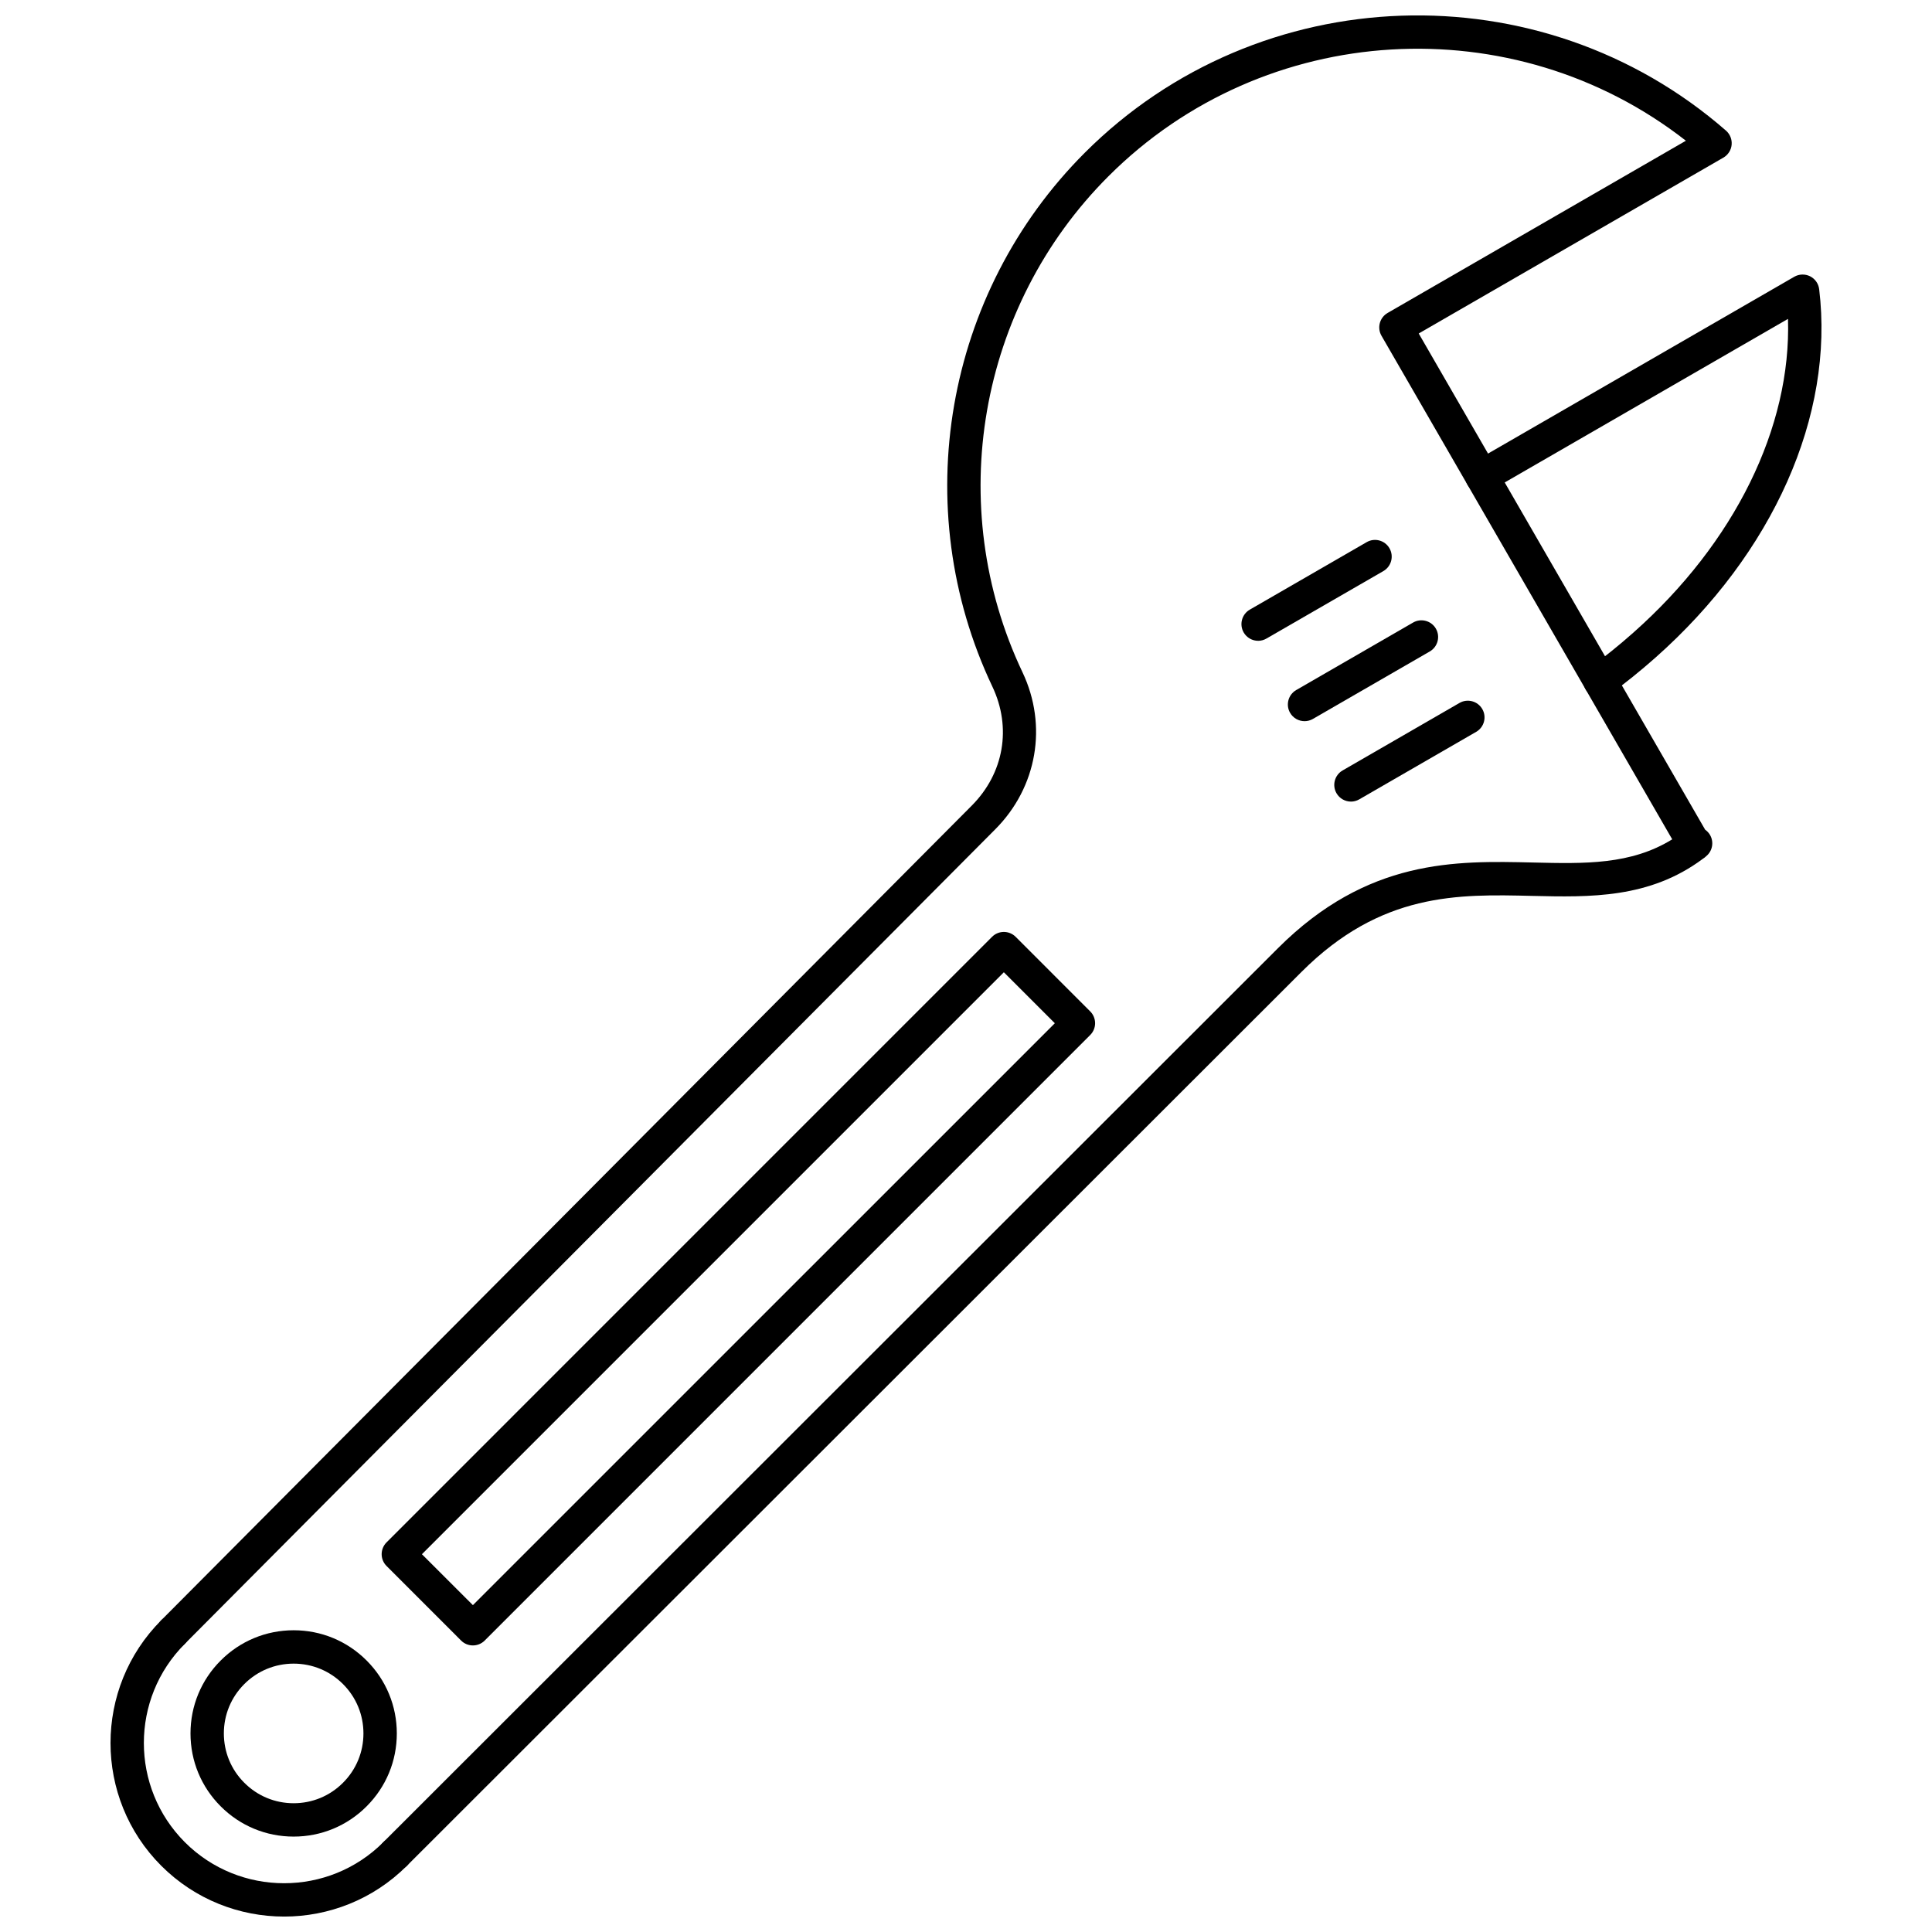
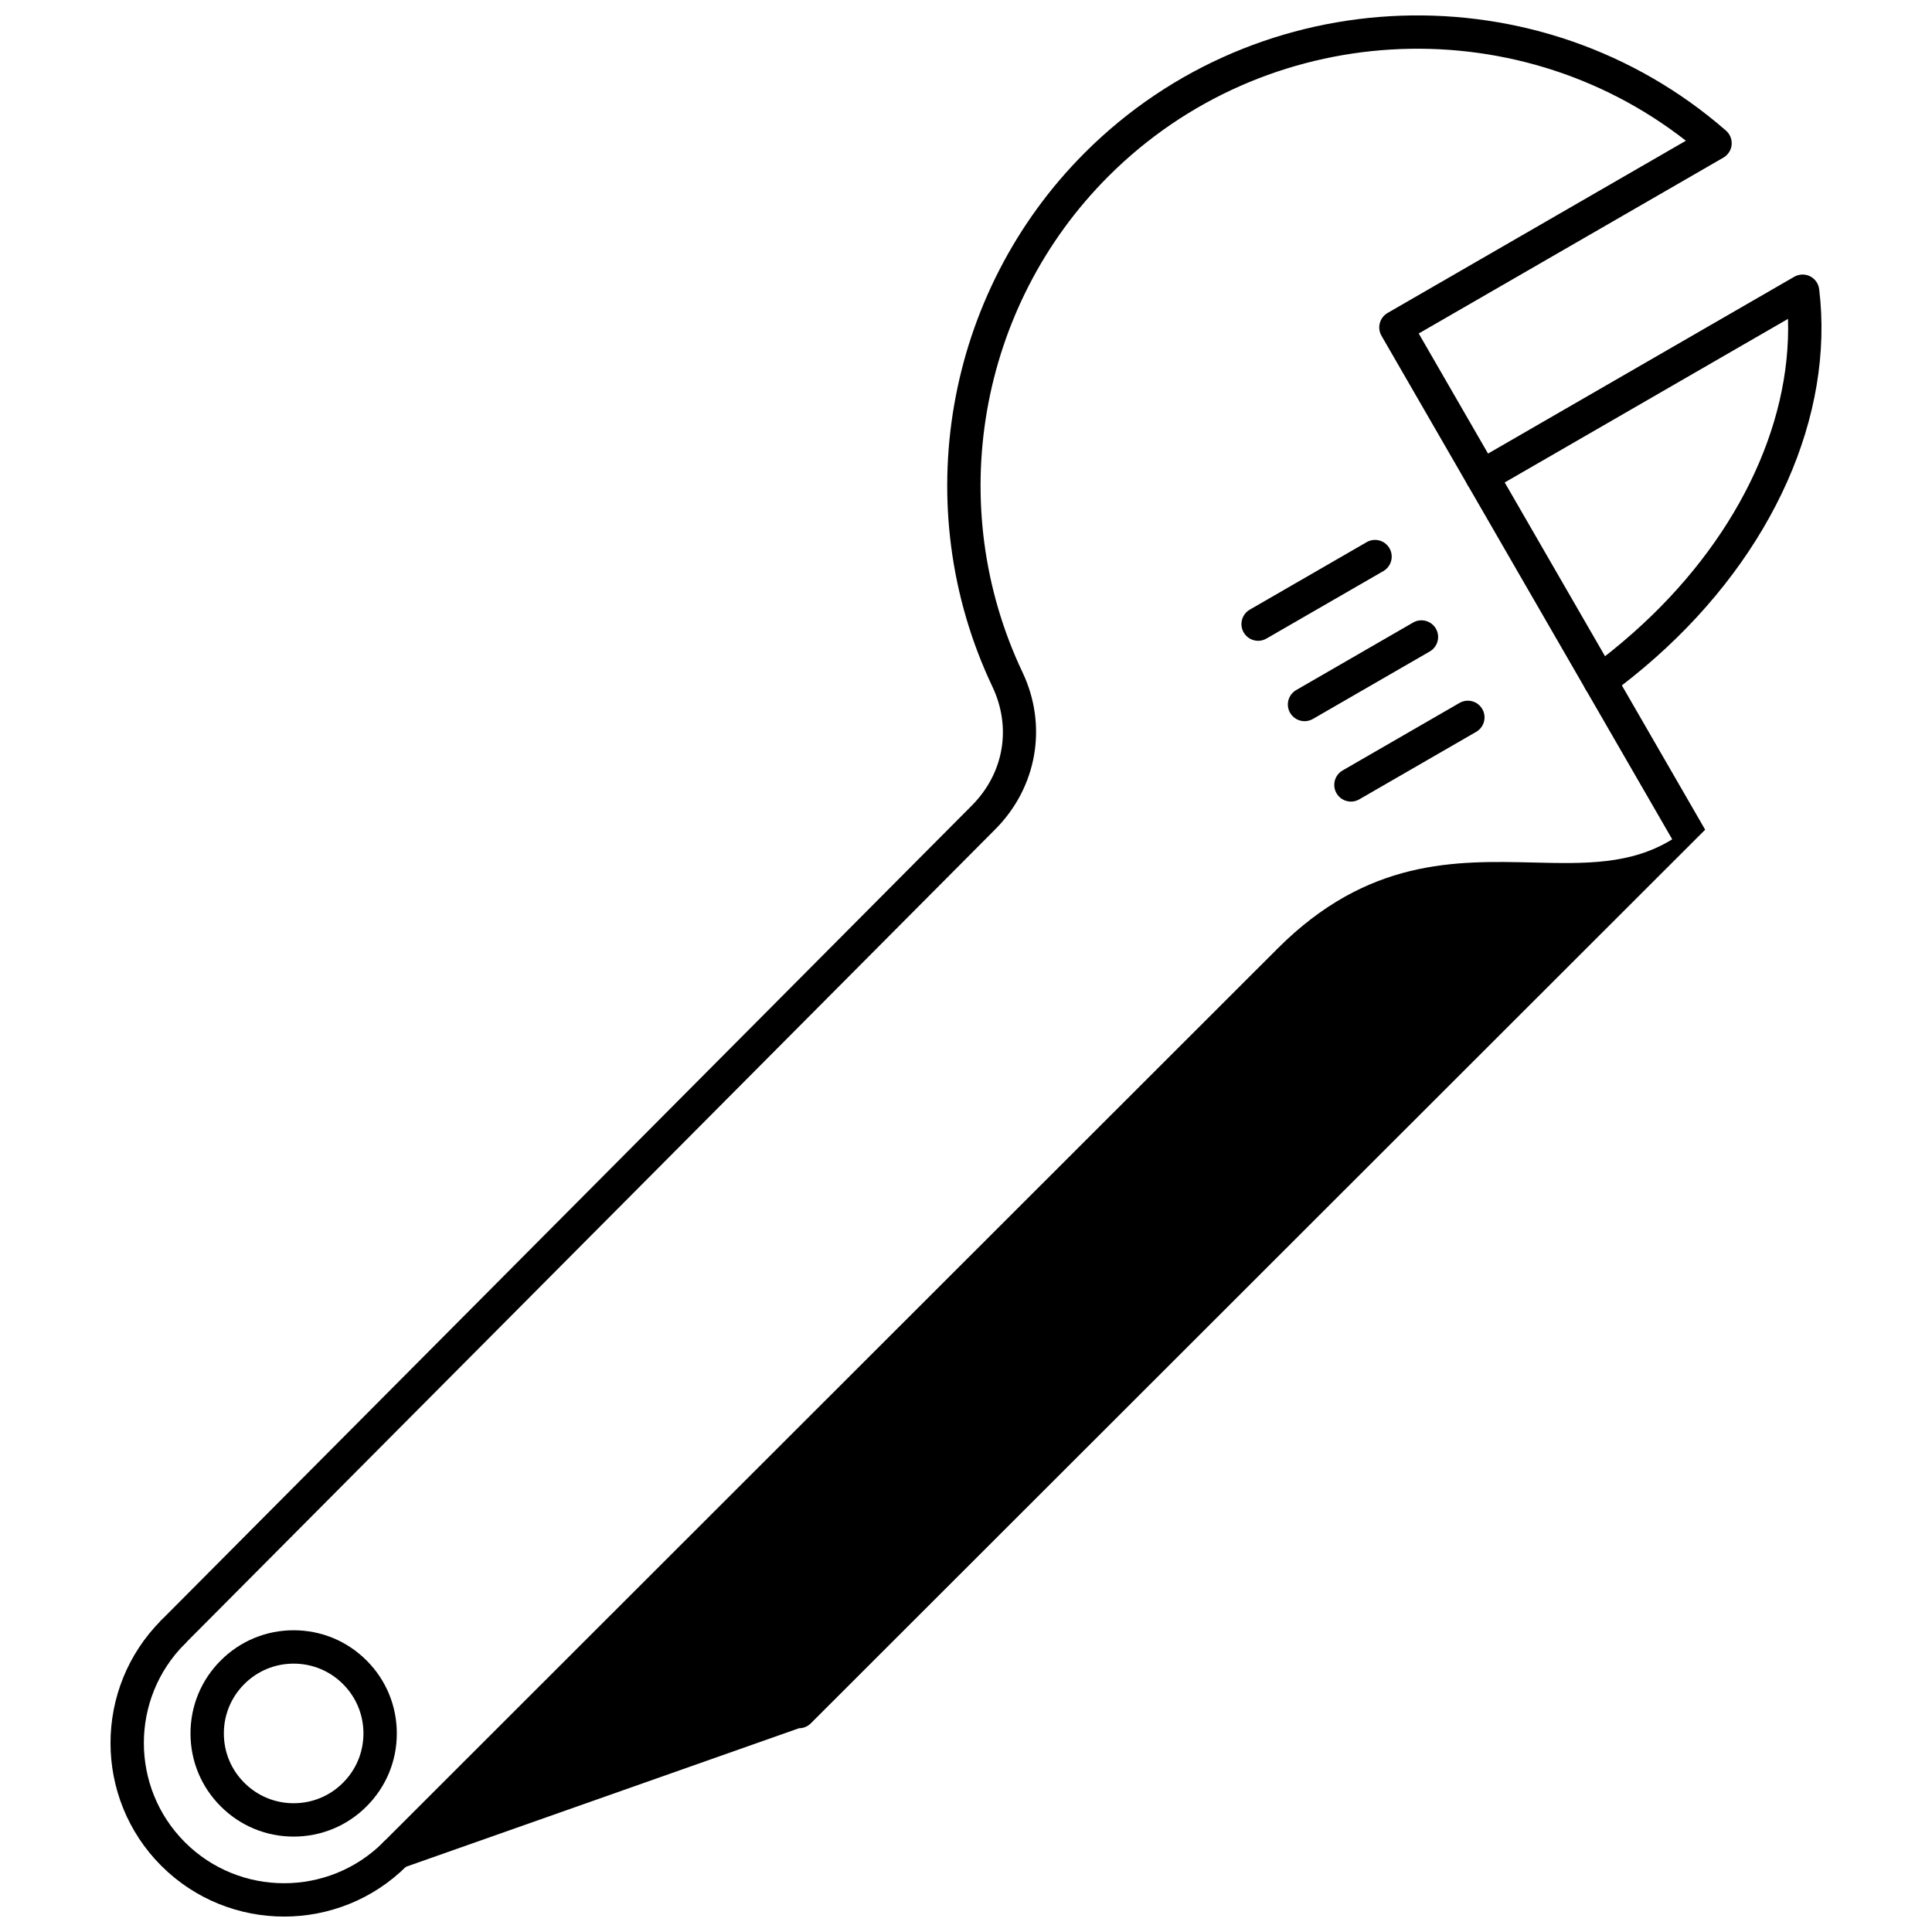
<svg xmlns="http://www.w3.org/2000/svg" width="800px" height="800px" version="1.1" viewBox="144 144 512 512">
  <defs>
    <clipPath id="b">
      <path d="m185 148.09h418v491.91h-418z" />
    </clipPath>
    <clipPath id="a">
      <path d="m173 572h81v79.902h-81z" />
    </clipPath>
  </defs>
  <g clip-path="url(#b)">
-     <path d="m248.71 639.73c-1.133 0-2.266-0.422-3.129-1.285-1.727-1.727-1.723-4.523 0.004-6.25l237.03-236.86c23.801-23.797 47.098-23.242 67.652-22.762 13.812 0.332 25.926 0.621 36.887-6.144l-77.047-133.45c-0.586-1.012-0.742-2.219-0.438-3.359 0.301-1.129 1.043-2.098 2.059-2.684l79.051-45.641c-45.586-35.629-111.64-31.98-153.04 9.426-34.523 34.523-43.676 87.348-22.766 131.44 6.703 14.137 3.879 30.441-7.184 41.574l-214.78 215.86c-1.723 1.734-4.519 1.734-6.25 0.02-1.73-1.727-1.738-4.523-0.016-6.25l214.78-215.87c8.531-8.574 10.625-20.664 5.461-31.551-22.504-47.461-12.656-104.31 24.5-141.47 46.152-46.16 120.79-48.727 169.92-5.859 1.074 0.945 1.629 2.336 1.496 3.762-0.137 1.414-0.953 2.684-2.191 3.398l-80.734 46.605 75.91 131.5c0.352 0.238 0.672 0.535 0.953 0.898 1.484 1.91 1.164 4.648-0.719 6.156-0.242 0.242-0.523 0.457-0.828 0.645-14.156 10.574-29.953 10.199-45.23 9.844-19.695-0.477-40.066-0.957-61.188 20.18l-237.03 236.84c-0.863 0.867-1.996 1.285-3.125 1.285z" />
+     <path d="m248.71 639.73c-1.133 0-2.266-0.422-3.129-1.285-1.727-1.727-1.723-4.523 0.004-6.25l237.03-236.86c23.801-23.797 47.098-23.242 67.652-22.762 13.812 0.332 25.926 0.621 36.887-6.144l-77.047-133.45c-0.586-1.012-0.742-2.219-0.438-3.359 0.301-1.129 1.043-2.098 2.059-2.684l79.051-45.641c-45.586-35.629-111.64-31.98-153.04 9.426-34.523 34.523-43.676 87.348-22.766 131.44 6.703 14.137 3.879 30.441-7.184 41.574l-214.78 215.86c-1.723 1.734-4.519 1.734-6.25 0.02-1.73-1.727-1.738-4.523-0.016-6.25l214.78-215.87c8.531-8.574 10.625-20.664 5.461-31.551-22.504-47.461-12.656-104.31 24.5-141.47 46.152-46.16 120.79-48.727 169.92-5.859 1.074 0.945 1.629 2.336 1.496 3.762-0.137 1.414-0.953 2.684-2.191 3.398l-80.734 46.605 75.91 131.5l-237.03 236.84c-0.863 0.867-1.996 1.285-3.125 1.285z" />
  </g>
  <path d="m568.02 328.88c-1.367 0-2.715-0.637-3.578-1.832-1.434-1.969-0.996-4.742 0.98-6.172 3.836-2.789 7.562-5.793 11.406-9.199 26.93-23.863 41.898-54.484 41.008-83.168l-78.902 45.562c-2.113 1.219-4.816 0.492-6.039-1.625-1.223-2.106-0.496-4.812 1.617-6.031l84.988-49.07c1.285-0.738 2.856-0.781 4.184-0.129 1.328 0.668 2.234 1.945 2.414 3.418 4.062 33.465-12.164 69.977-43.41 97.664-4.055 3.59-8.008 6.777-12.07 9.723-0.785 0.578-1.695 0.855-2.594 0.855z" />
  <path d="m502.02 356.43c-1.527 0-3.012-0.797-3.832-2.211-1.219-2.113-0.496-4.824 1.617-6.043l30.98-17.891c2.113-1.219 4.816-0.492 6.039 1.625 1.219 2.106 0.496 4.812-1.617 6.035l-30.98 17.887c-0.695 0.402-1.457 0.602-2.203 0.602z" />
  <path d="m489.72 335.12c-1.527 0-3.012-0.797-3.832-2.211-1.219-2.106-0.492-4.812 1.617-6.035l30.98-17.891c2.113-1.219 4.816-0.492 6.039 1.613 1.219 2.117 0.496 4.824-1.617 6.047l-30.98 17.887c-0.695 0.402-1.457 0.59-2.203 0.59z" />
  <path d="m477.42 313.82c-1.527 0-3.012-0.797-3.832-2.211-1.219-2.117-0.492-4.824 1.617-6.047l30.98-17.887c2.113-1.223 4.816-0.492 6.039 1.621 1.219 2.121 0.496 4.824-1.617 6.047l-30.98 17.879c-0.695 0.402-1.457 0.602-2.203 0.602z" />
  <path d="m221.82 584.88c-4.941 0-9.586 1.922-13.078 5.418-3.496 3.488-5.418 8.141-5.418 13.078s1.922 9.59 5.418 13.074c3.492 3.5 8.137 5.426 13.078 5.426 4.941 0 9.586-1.922 13.078-5.426 3.492-3.484 5.418-8.133 5.418-13.074 0-4.938-1.926-9.59-5.418-13.078-3.492-3.496-8.141-5.418-13.078-5.418zm0 45.836c-7.301 0-14.168-2.844-19.328-8.012-5.164-5.16-8.008-12.016-8.008-19.328 0-7.297 2.844-14.172 8.008-19.328 5.164-5.168 12.027-8.012 19.328-8.012 7.305 0 14.168 2.844 19.332 8.012 5.164 5.156 8.008 12.031 8.008 19.328 0 7.309-2.844 14.168-8.008 19.328-5.164 5.168-12.027 8.012-19.332 8.012z" />
  <g clip-path="url(#a)">
    <path d="m219.29 651.91c-11.785 0-23.57-4.484-32.543-13.453-17.945-17.945-17.945-47.137 0-65.086 1.727-1.727 4.523-1.727 6.25 0 1.727 1.73 1.727 4.527 0 6.254-14.496 14.492-14.496 38.078 0 52.586 14.496 14.488 38.086 14.488 52.582 0 1.727-1.73 4.523-1.73 6.25 0 1.727 1.727 1.727 4.523 0 6.25-8.973 8.969-20.758 13.453-32.543 13.453z" />
  </g>
-   <path d="m255.81 555.88 13.512 13.5 154.22-154.21-13.512-13.512-154.22 154.23zm13.512 24.176c-1.133 0-2.262-0.43-3.125-1.293l-19.762-19.766c-0.828-0.828-1.293-1.953-1.293-3.117 0-1.176 0.465-2.301 1.293-3.133l160.47-160.48c1.727-1.727 4.527-1.727 6.254 0l19.762 19.766c0.828 0.828 1.293 1.953 1.293 3.133 0 1.172-0.465 2.289-1.293 3.117l-160.47 160.48c-0.863 0.859-1.996 1.293-3.125 1.293z" />
</svg>